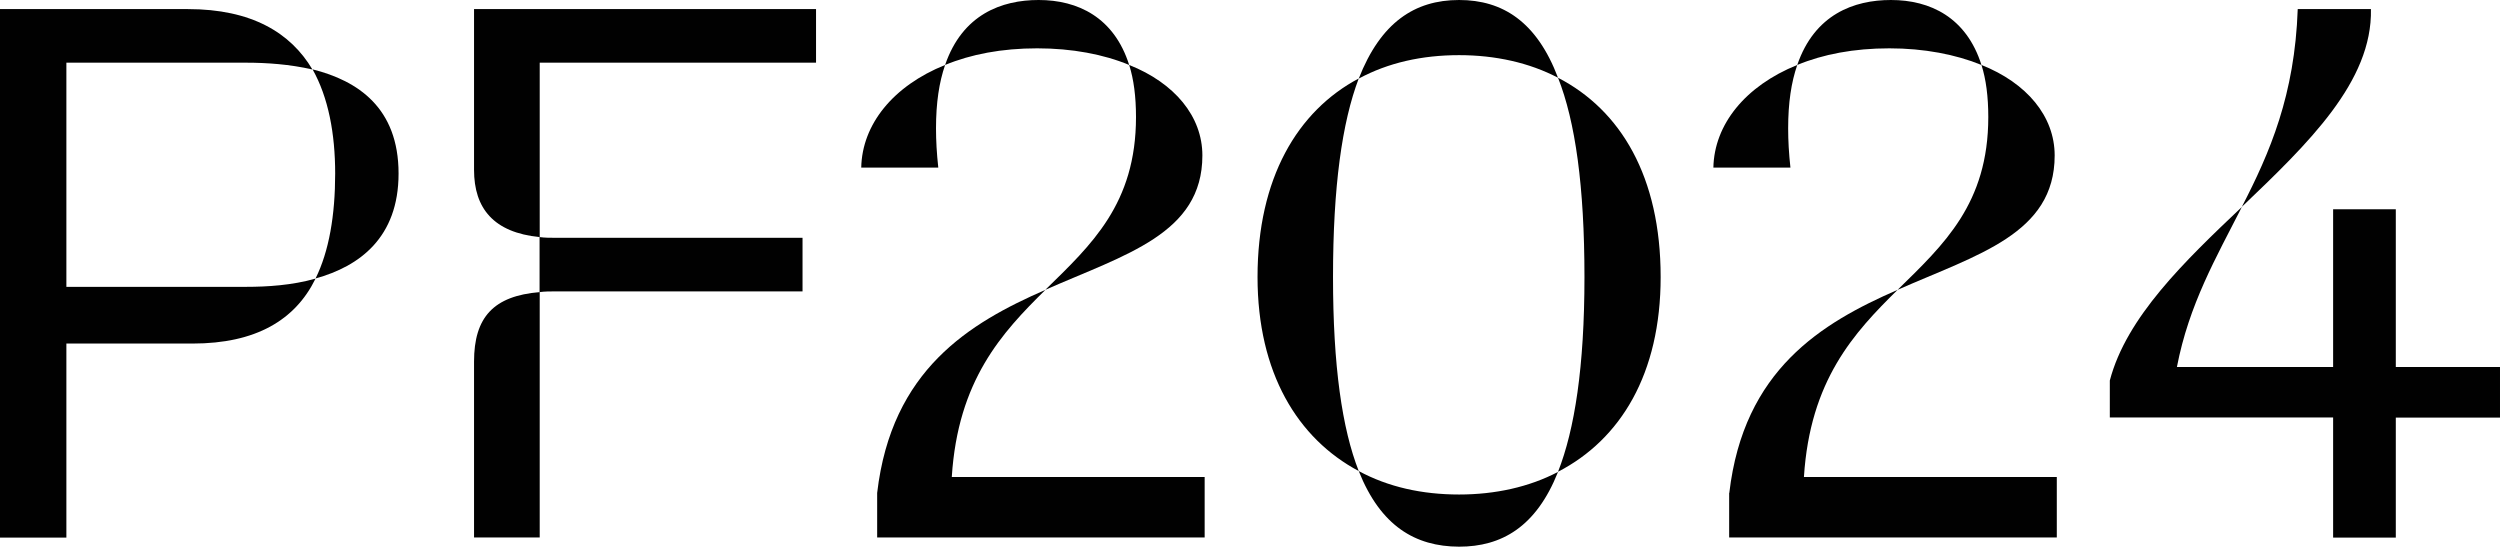
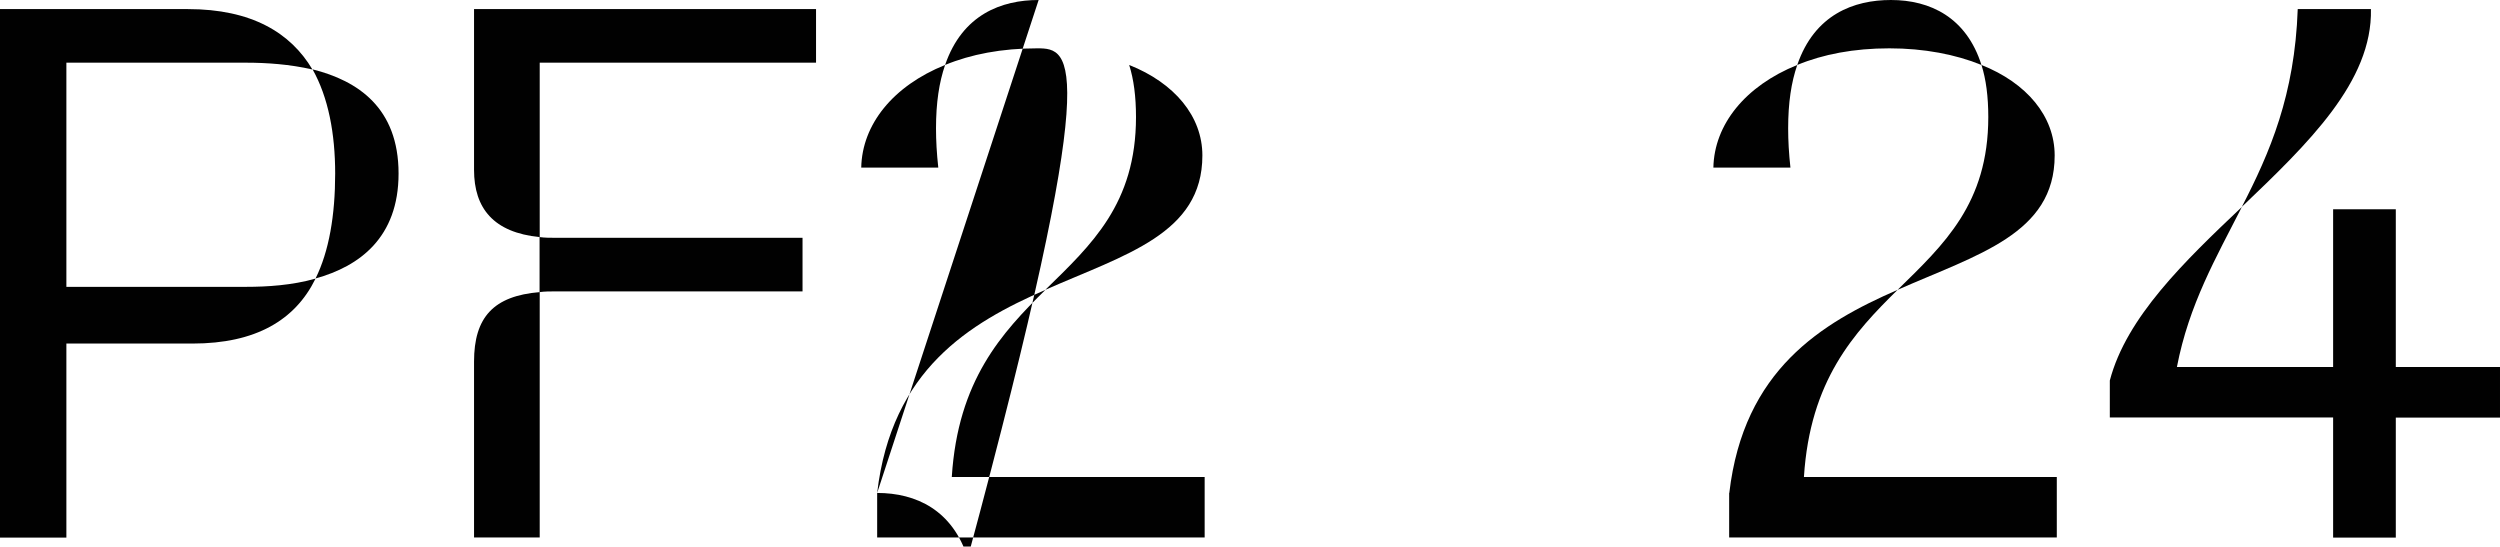
<svg xmlns="http://www.w3.org/2000/svg" version="1.1" id="Layer_1" x="0px" y="0px" viewBox="0 0 1758.8 384.5" style="enable-background:new 0 0 1758.8 384.5;" xml:space="preserve">
  <style type="text/css">
	.st0{fill:#010101;}
</style>
  <g>
    <path class="st0" d="M0,6.4h132.2c44.6,0,72.2,16.5,87.6,42.5c-15.9-3.7-32.4-4.8-46.7-4.8H46.7v157.7h126.4   c14.9,0,32.4-1.1,48.9-5.8c-14.3,29.2-42,45.7-86.6,45.7H46.7v136.5H0V6.4z M235.8,122.1c0-28.1-4.8-53.6-15.9-73.3   c31.9,8,60.5,27.1,60.5,73.3c0,45.1-27.6,65.3-58.4,73.8C231.5,176.8,235.8,151.4,235.8,122.1z" />
    <path class="st0" d="M333.5,119.5V6.4h240.6v37.7H379.7v122.7C347.3,163.6,333.5,146.6,333.5,119.5z M333.5,254.4   c0-31.3,13.8-46.2,46.2-48.9v172.6h-46.2V254.4z M379.7,166.8c3.7,0.5,7.4,0.5,11.2,0.5h173.7V205H390.8c-3.7,0-7.4,0-11.2,0.5   V166.8z" />
-     <path class="st0" d="M664.9,45.7c-4.2,12.2-6.4,26.6-6.4,44.6c0,8.5,0.5,17.5,1.6,27.6h-54.2C606.5,87.6,628.2,60.5,664.9,45.7z    M617.1,346.8c10.1-86.6,64.8-119.5,118.4-142.9c-30.8,30.3-61.6,63.7-65.9,131.7h177.9v42.5H617.1V346.8z M730.7,0   c27.6,0,53.1,12.2,63.7,45.7C776.4,38.2,754.1,34,729.7,34c-25,0-46.7,4.2-64.8,11.7C677.1,10.1,704.7,0,730.7,0z M799.2,82.3   c0-14.3-1.6-26.6-4.8-36.6c31.9,12.7,51.5,36.1,51.5,63.7c0,55.2-54.2,69.6-110.5,94.5C767.9,172.1,799.2,143.4,799.2,82.3z" />
-     <path class="st0" d="M884.7,194.9c0-69.6,28.1-116.8,71.2-139.7c-11.7,30.8-18.1,75.9-18.1,139.7c0,62.7,6.4,106.7,18.1,136.5   C912.9,308.5,884.7,262.3,884.7,194.9z M1026.5,0c30.8,0,54.7,15.4,69.6,54.7c-20.2-10.6-44.1-15.9-69.6-15.9   c-26,0-49.9,5.3-70.6,16.5C971.3,15.9,995.2,0,1026.5,0z M955.9,331.4c20.7,11.2,44.6,16.5,70.6,16.5c25.5,0,49.4-5.3,69.6-15.9   c-15.4,38.8-39.8,52.6-69.6,52.6C995.7,384.5,971.3,370.1,955.9,331.4z M1114.7,194.9c0-63.7-6.4-109.4-18.6-140.2   c44.1,22.8,72.2,69.6,72.2,140.2c0,68-28.1,114.2-72.2,137C1107.8,302.2,1114.7,258.1,1114.7,194.9z" />
+     <path class="st0" d="M664.9,45.7c-4.2,12.2-6.4,26.6-6.4,44.6c0,8.5,0.5,17.5,1.6,27.6h-54.2C606.5,87.6,628.2,60.5,664.9,45.7z    M617.1,346.8c10.1-86.6,64.8-119.5,118.4-142.9c-30.8,30.3-61.6,63.7-65.9,131.7h177.9v42.5H617.1V346.8z c27.6,0,53.1,12.2,63.7,45.7C776.4,38.2,754.1,34,729.7,34c-25,0-46.7,4.2-64.8,11.7C677.1,10.1,704.7,0,730.7,0z M799.2,82.3   c0-14.3-1.6-26.6-4.8-36.6c31.9,12.7,51.5,36.1,51.5,63.7c0,55.2-54.2,69.6-110.5,94.5C767.9,172.1,799.2,143.4,799.2,82.3z" />
    <path class="st0" d="M1264.4,45.7c-4.2,12.2-6.4,26.6-6.4,44.6c0,8.5,0.5,17.5,1.6,27.6h-54.2C1206,87.6,1227.8,60.5,1264.4,45.7z    M1216.6,346.8c10.1-86.6,64.8-119.5,118.4-142.9c-30.8,30.3-61.6,63.7-65.9,131.7h177.9v42.5h-230.5V346.8z M1330.3,0   c27.6,0,53.1,12.2,63.7,45.7c-18.1-7.4-40.4-11.7-64.8-11.7c-25,0-46.7,4.2-64.8,11.7C1276.6,10.1,1304.3,0,1330.3,0z M1398.8,82.3   c0-14.3-1.6-26.6-4.8-36.6c31.9,12.7,51.5,36.1,51.5,63.7c0,55.2-54.2,69.6-110.5,94.5C1367.4,172.1,1398.8,143.4,1398.8,82.3z" />
    <path class="st0" d="M1641.5,293.7h-157.2v-26c11.7-44.6,52.6-83.9,92.9-122.1c-18.1,35.6-37.2,68.5-45.7,112.6h109.9v-111h44.1   v111h73.3v35.6h-73.3v84.4h-44.1V293.7z M1616.5,6.4h51.5c1.1,51-44.1,94.5-90.8,139.1C1596.9,107.3,1614.4,66.9,1616.5,6.4z" />
  </g>
</svg>